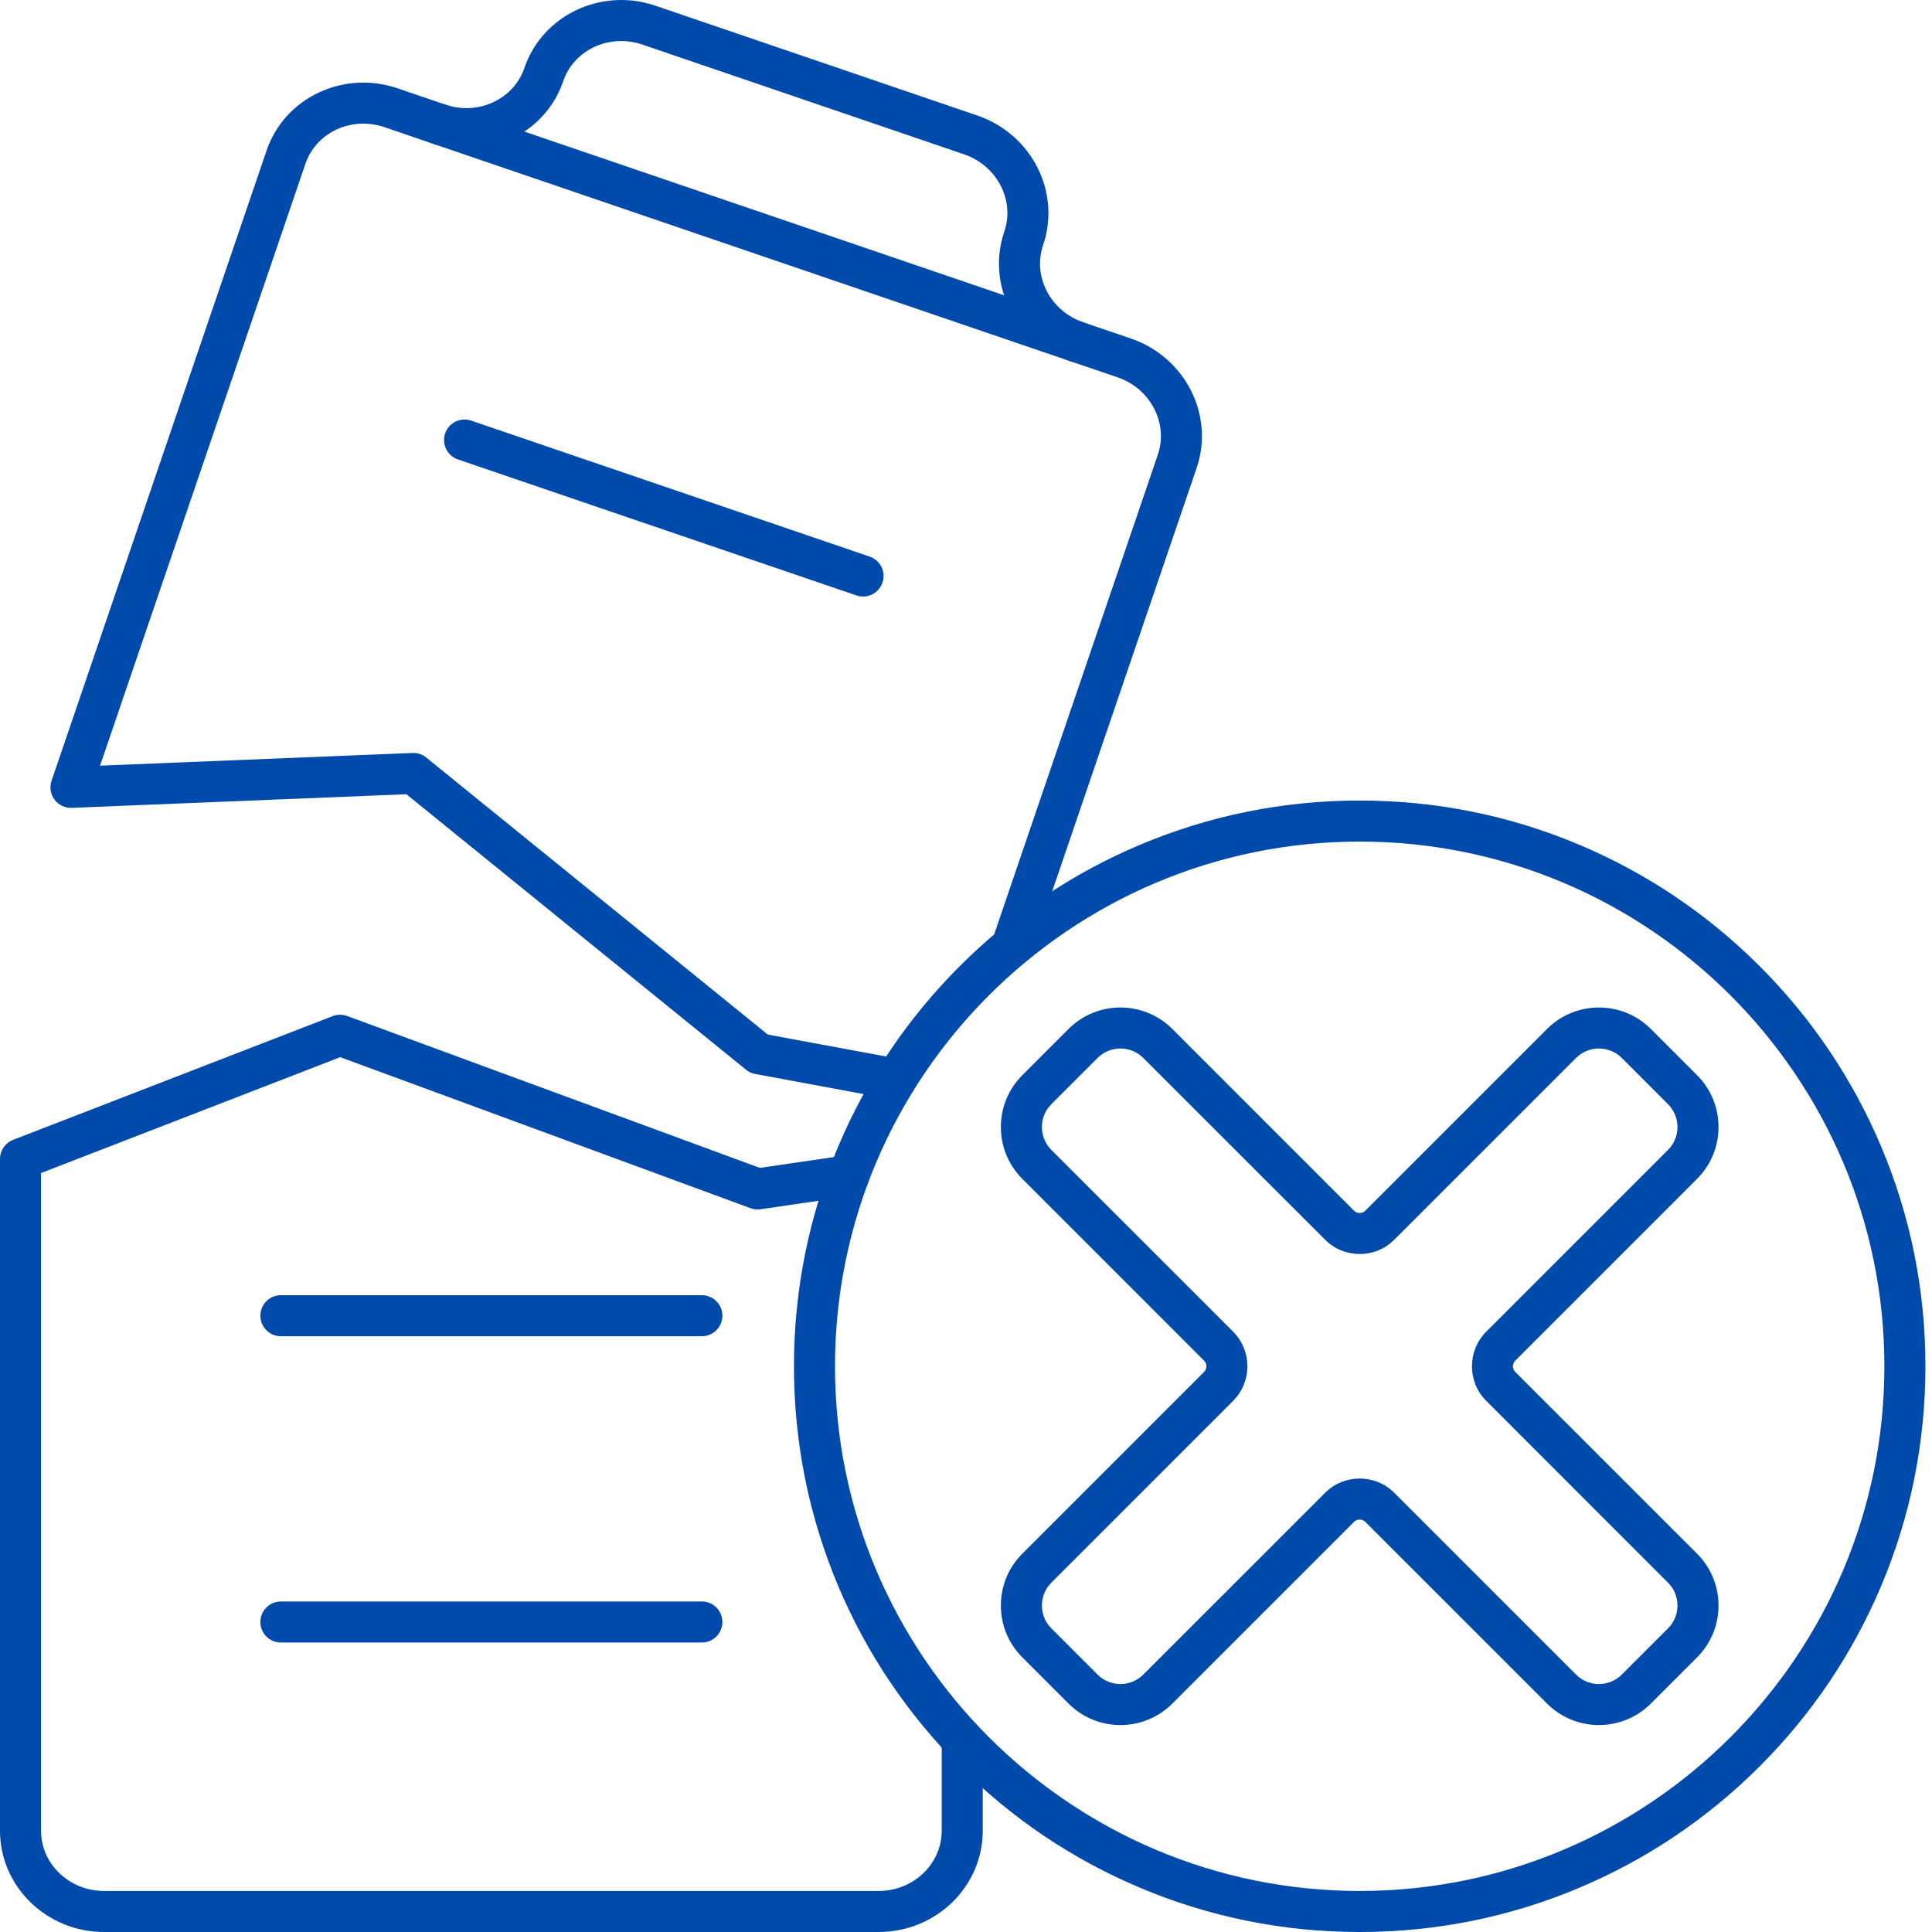
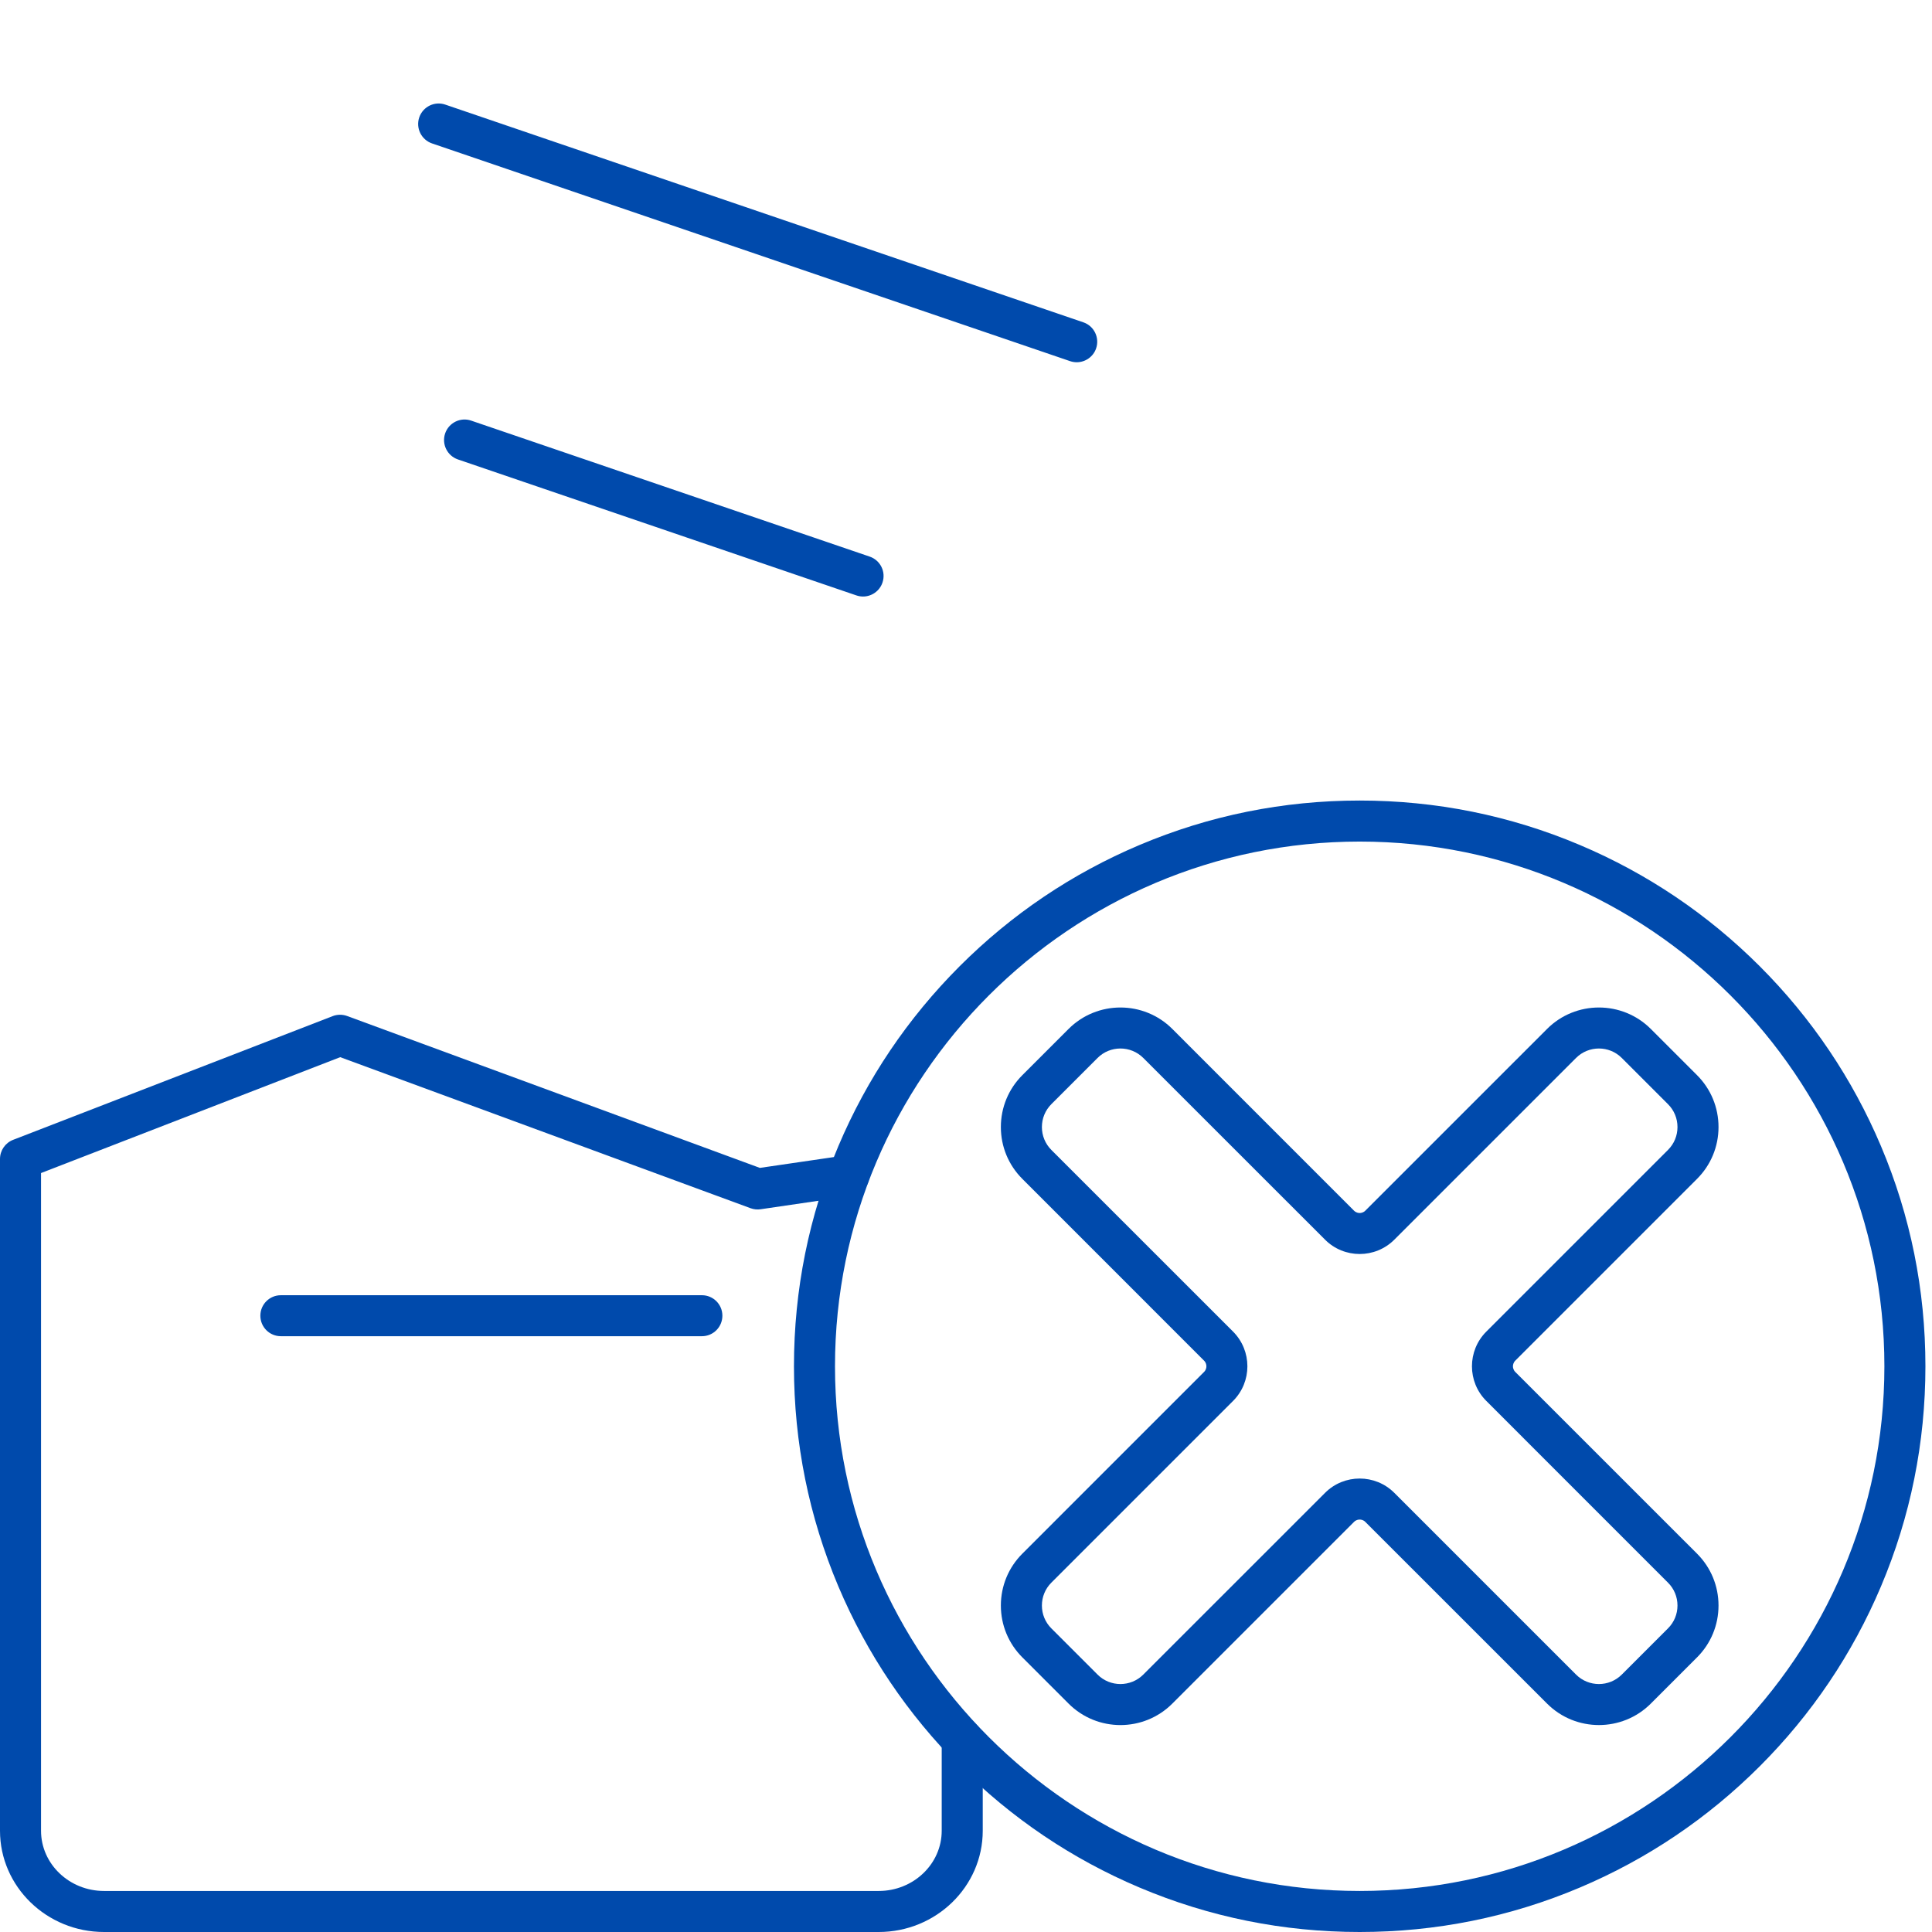
<svg xmlns="http://www.w3.org/2000/svg" width="42" height="42" viewBox="0 0 42 42" fill="none">
  <path d="M19.102 42H2.262C1.015 42 0 41.013 0 39.799V25.195C0 25.011 0.113 24.846 0.285 24.779L7.231 22.09C7.332 22.051 7.444 22.05 7.546 22.087L16.519 25.389L18.386 25.116C18.63 25.08 18.856 25.249 18.892 25.492C18.928 25.736 18.759 25.962 18.515 25.998L16.536 26.288C16.463 26.299 16.387 26.291 16.318 26.266L7.396 22.982L0.892 25.501V39.799C0.892 40.521 1.507 41.108 2.262 41.108H19.102C19.857 41.108 20.472 40.521 20.472 39.799V37.815C20.472 37.568 20.672 37.369 20.918 37.369C21.164 37.369 21.364 37.568 21.364 37.815V39.799C21.364 41.013 20.349 42 19.102 42Z" fill="#004AAC" />
-   <path d="M15.259 35.707H6.106C5.859 35.707 5.66 35.507 5.66 35.261C5.66 35.015 5.859 34.815 6.106 34.815H15.259C15.505 34.815 15.704 35.015 15.704 35.261C15.704 35.507 15.505 35.707 15.259 35.707Z" fill="#004AAC" />
  <path d="M15.259 29.048H6.106C5.859 29.048 5.66 28.849 5.66 28.602C5.66 28.356 5.859 28.157 6.106 28.157H15.259C15.505 28.157 15.704 28.356 15.704 28.602C15.704 28.849 15.505 29.048 15.259 29.048Z" fill="#004AAC" />
  <path d="M18.762 12.968C18.714 12.968 18.666 12.96 18.618 12.944L9.955 9.988C9.722 9.908 9.598 9.655 9.677 9.422C9.757 9.189 10.01 9.064 10.243 9.144L18.906 12.1C19.139 12.179 19.264 12.432 19.184 12.665C19.121 12.851 18.947 12.968 18.762 12.968Z" fill="#004AAC" />
  <path d="M23.407 7.875C23.359 7.875 23.311 7.867 23.263 7.851L9.392 3.118C9.159 3.038 9.035 2.785 9.114 2.552C9.194 2.319 9.447 2.194 9.68 2.274L23.551 7.007C23.784 7.086 23.908 7.34 23.829 7.573C23.766 7.758 23.592 7.875 23.407 7.875Z" fill="#004AAC" />
-   <path d="M19.481 23.907C19.454 23.907 19.427 23.905 19.399 23.9L16.418 23.347C16.345 23.334 16.276 23.302 16.218 23.255L8.835 17.266L1.561 17.562C1.414 17.568 1.273 17.501 1.185 17.383C1.097 17.265 1.073 17.112 1.121 16.972L5.795 3.273C5.986 2.714 6.389 2.266 6.932 2.011C7.468 1.759 8.078 1.727 8.647 1.921L9.68 2.274C10.395 2.518 11.167 2.16 11.4 1.477C11.792 0.328 13.071 -0.278 14.252 0.125L21.246 2.511C22.427 2.914 23.069 4.176 22.677 5.325C22.565 5.653 22.592 6.008 22.754 6.324C22.919 6.645 23.201 6.887 23.551 7.007L24.584 7.359C25.765 7.762 26.406 9.024 26.014 10.173L22.415 20.721C22.335 20.955 22.082 21.079 21.849 21C21.616 20.92 21.491 20.667 21.571 20.433L25.17 9.885C25.403 9.202 25.011 8.447 24.296 8.203L23.263 7.851C22.694 7.656 22.231 7.259 21.96 6.731C21.687 6.198 21.642 5.596 21.832 5.037C22.066 4.354 21.674 3.599 20.958 3.355L13.964 0.969C13.248 0.725 12.477 1.082 12.244 1.765C11.934 2.673 11.07 3.242 10.139 3.242C9.892 3.242 9.64 3.202 9.392 3.118L8.359 2.765C8.01 2.646 7.637 2.665 7.311 2.818C6.99 2.969 6.751 3.233 6.639 3.562L2.175 16.645L8.967 16.369C9.075 16.364 9.182 16.399 9.266 16.468L16.692 22.491L19.562 23.023C19.804 23.068 19.964 23.3 19.919 23.543C19.879 23.757 19.692 23.907 19.481 23.907Z" fill="#004AAC" />
  <path d="M29.558 42C27.898 42 26.288 41.675 24.771 41.033C23.306 40.414 21.991 39.527 20.862 38.398C19.733 37.269 18.846 35.953 18.226 34.489C17.585 32.972 17.26 31.362 17.26 29.702C17.26 28.041 17.585 26.431 18.226 24.914C18.846 23.45 19.733 22.135 20.862 21.005C21.991 19.876 23.306 18.989 24.771 18.37C26.288 17.728 27.898 17.403 29.558 17.403C31.218 17.403 32.829 17.728 34.346 18.37C35.81 18.989 37.125 19.876 38.255 21.005C39.384 22.135 40.271 23.45 40.89 24.914C41.532 26.431 41.857 28.041 41.857 29.702C41.857 31.362 41.532 32.972 40.89 34.489C40.271 35.953 39.384 37.269 38.255 38.398C37.125 39.527 35.81 40.414 34.346 41.033C32.829 41.675 31.218 42 29.558 42ZM29.558 18.295C23.269 18.295 18.152 23.412 18.152 29.702C18.152 35.991 23.269 41.108 29.558 41.108C35.848 41.108 40.965 35.991 40.965 29.702C40.965 23.412 35.848 18.295 29.558 18.295Z" fill="#004AAC" />
  <path d="M34.759 37.501C34.351 37.501 33.943 37.346 33.632 37.035L29.681 33.085C29.637 33.04 29.585 33.034 29.558 33.034C29.531 33.034 29.48 33.04 29.435 33.085L25.485 37.035C24.863 37.657 23.852 37.657 23.23 37.035L22.225 36.03C21.924 35.729 21.758 35.328 21.758 34.903C21.758 34.477 21.924 34.076 22.225 33.775L26.175 29.825C26.22 29.78 26.226 29.729 26.226 29.702C26.226 29.675 26.22 29.623 26.175 29.579L22.225 25.628C21.924 25.327 21.758 24.927 21.758 24.501C21.758 24.075 21.924 23.674 22.225 23.373L23.23 22.368C23.852 21.747 24.863 21.747 25.485 22.368L29.435 26.319C29.48 26.363 29.531 26.37 29.558 26.37C29.585 26.37 29.637 26.363 29.681 26.319L33.632 22.368C34.253 21.747 35.265 21.747 35.887 22.368L36.892 23.373C37.193 23.674 37.359 24.075 37.359 24.501C37.359 24.927 37.193 25.327 36.892 25.628L32.941 29.579C32.897 29.623 32.89 29.675 32.89 29.702C32.89 29.729 32.897 29.78 32.941 29.825L36.892 33.775C37.193 34.076 37.359 34.477 37.359 34.903C37.359 35.328 37.193 35.729 36.892 36.03L35.887 37.035C35.576 37.346 35.167 37.501 34.759 37.501ZM29.558 32.142C29.831 32.142 30.104 32.246 30.312 32.454L34.262 36.404C34.536 36.678 34.982 36.678 35.256 36.404L36.261 35.399C36.394 35.267 36.467 35.09 36.467 34.903C36.467 34.715 36.394 34.538 36.261 34.406L32.311 30.455C31.895 30.04 31.895 29.364 32.311 28.948L36.261 24.998C36.394 24.865 36.467 24.689 36.467 24.501C36.467 24.313 36.394 24.137 36.261 24.004C36.261 24.004 36.261 24.004 36.261 24.004L35.256 22.999C34.982 22.725 34.536 22.725 34.262 22.999L30.312 26.949C30.104 27.157 29.831 27.261 29.558 27.261C29.285 27.261 29.012 27.157 28.805 26.949L24.854 22.999C24.58 22.725 24.134 22.725 23.86 22.999L22.855 24.004C22.723 24.137 22.65 24.313 22.65 24.501C22.65 24.689 22.723 24.865 22.855 24.998L26.806 28.948C27.221 29.364 27.221 30.04 26.806 30.455L22.855 34.406C22.723 34.538 22.65 34.715 22.65 34.903C22.65 35.09 22.723 35.267 22.855 35.399L23.86 36.404C24.134 36.678 24.58 36.678 24.854 36.404L28.805 32.454C29.012 32.246 29.285 32.142 29.558 32.142Z" fill="#004AAC" />
</svg>